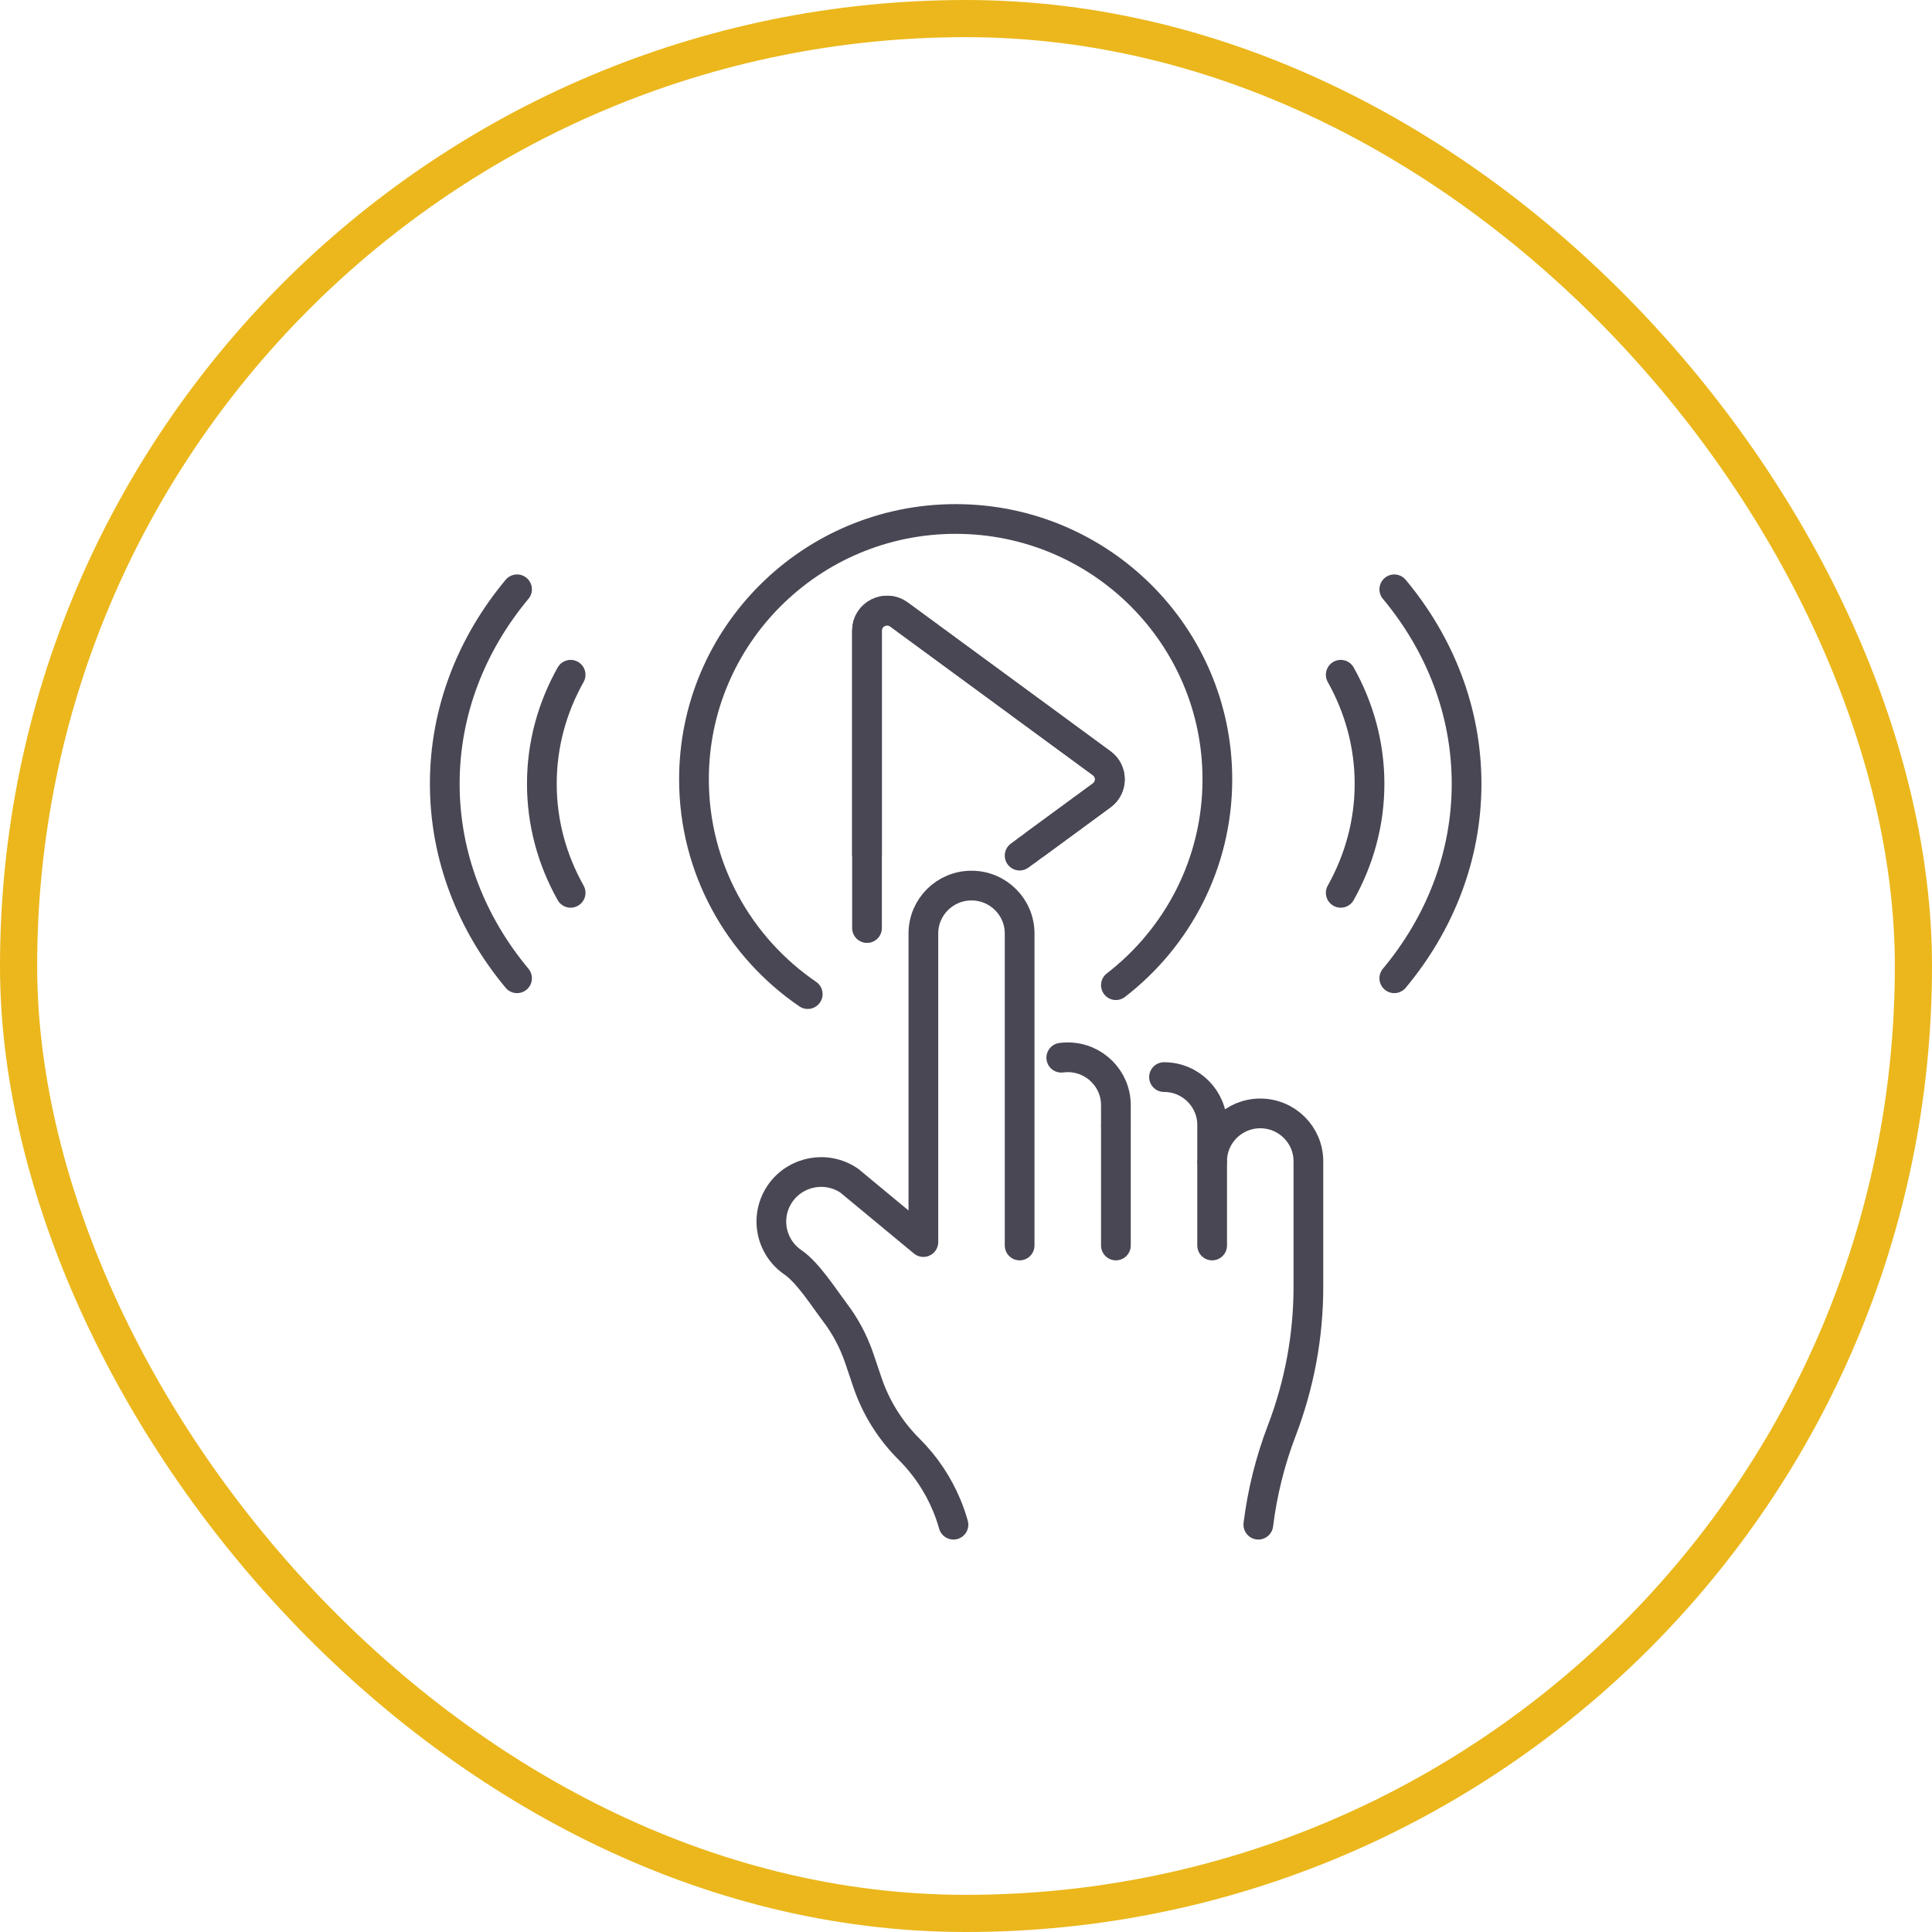
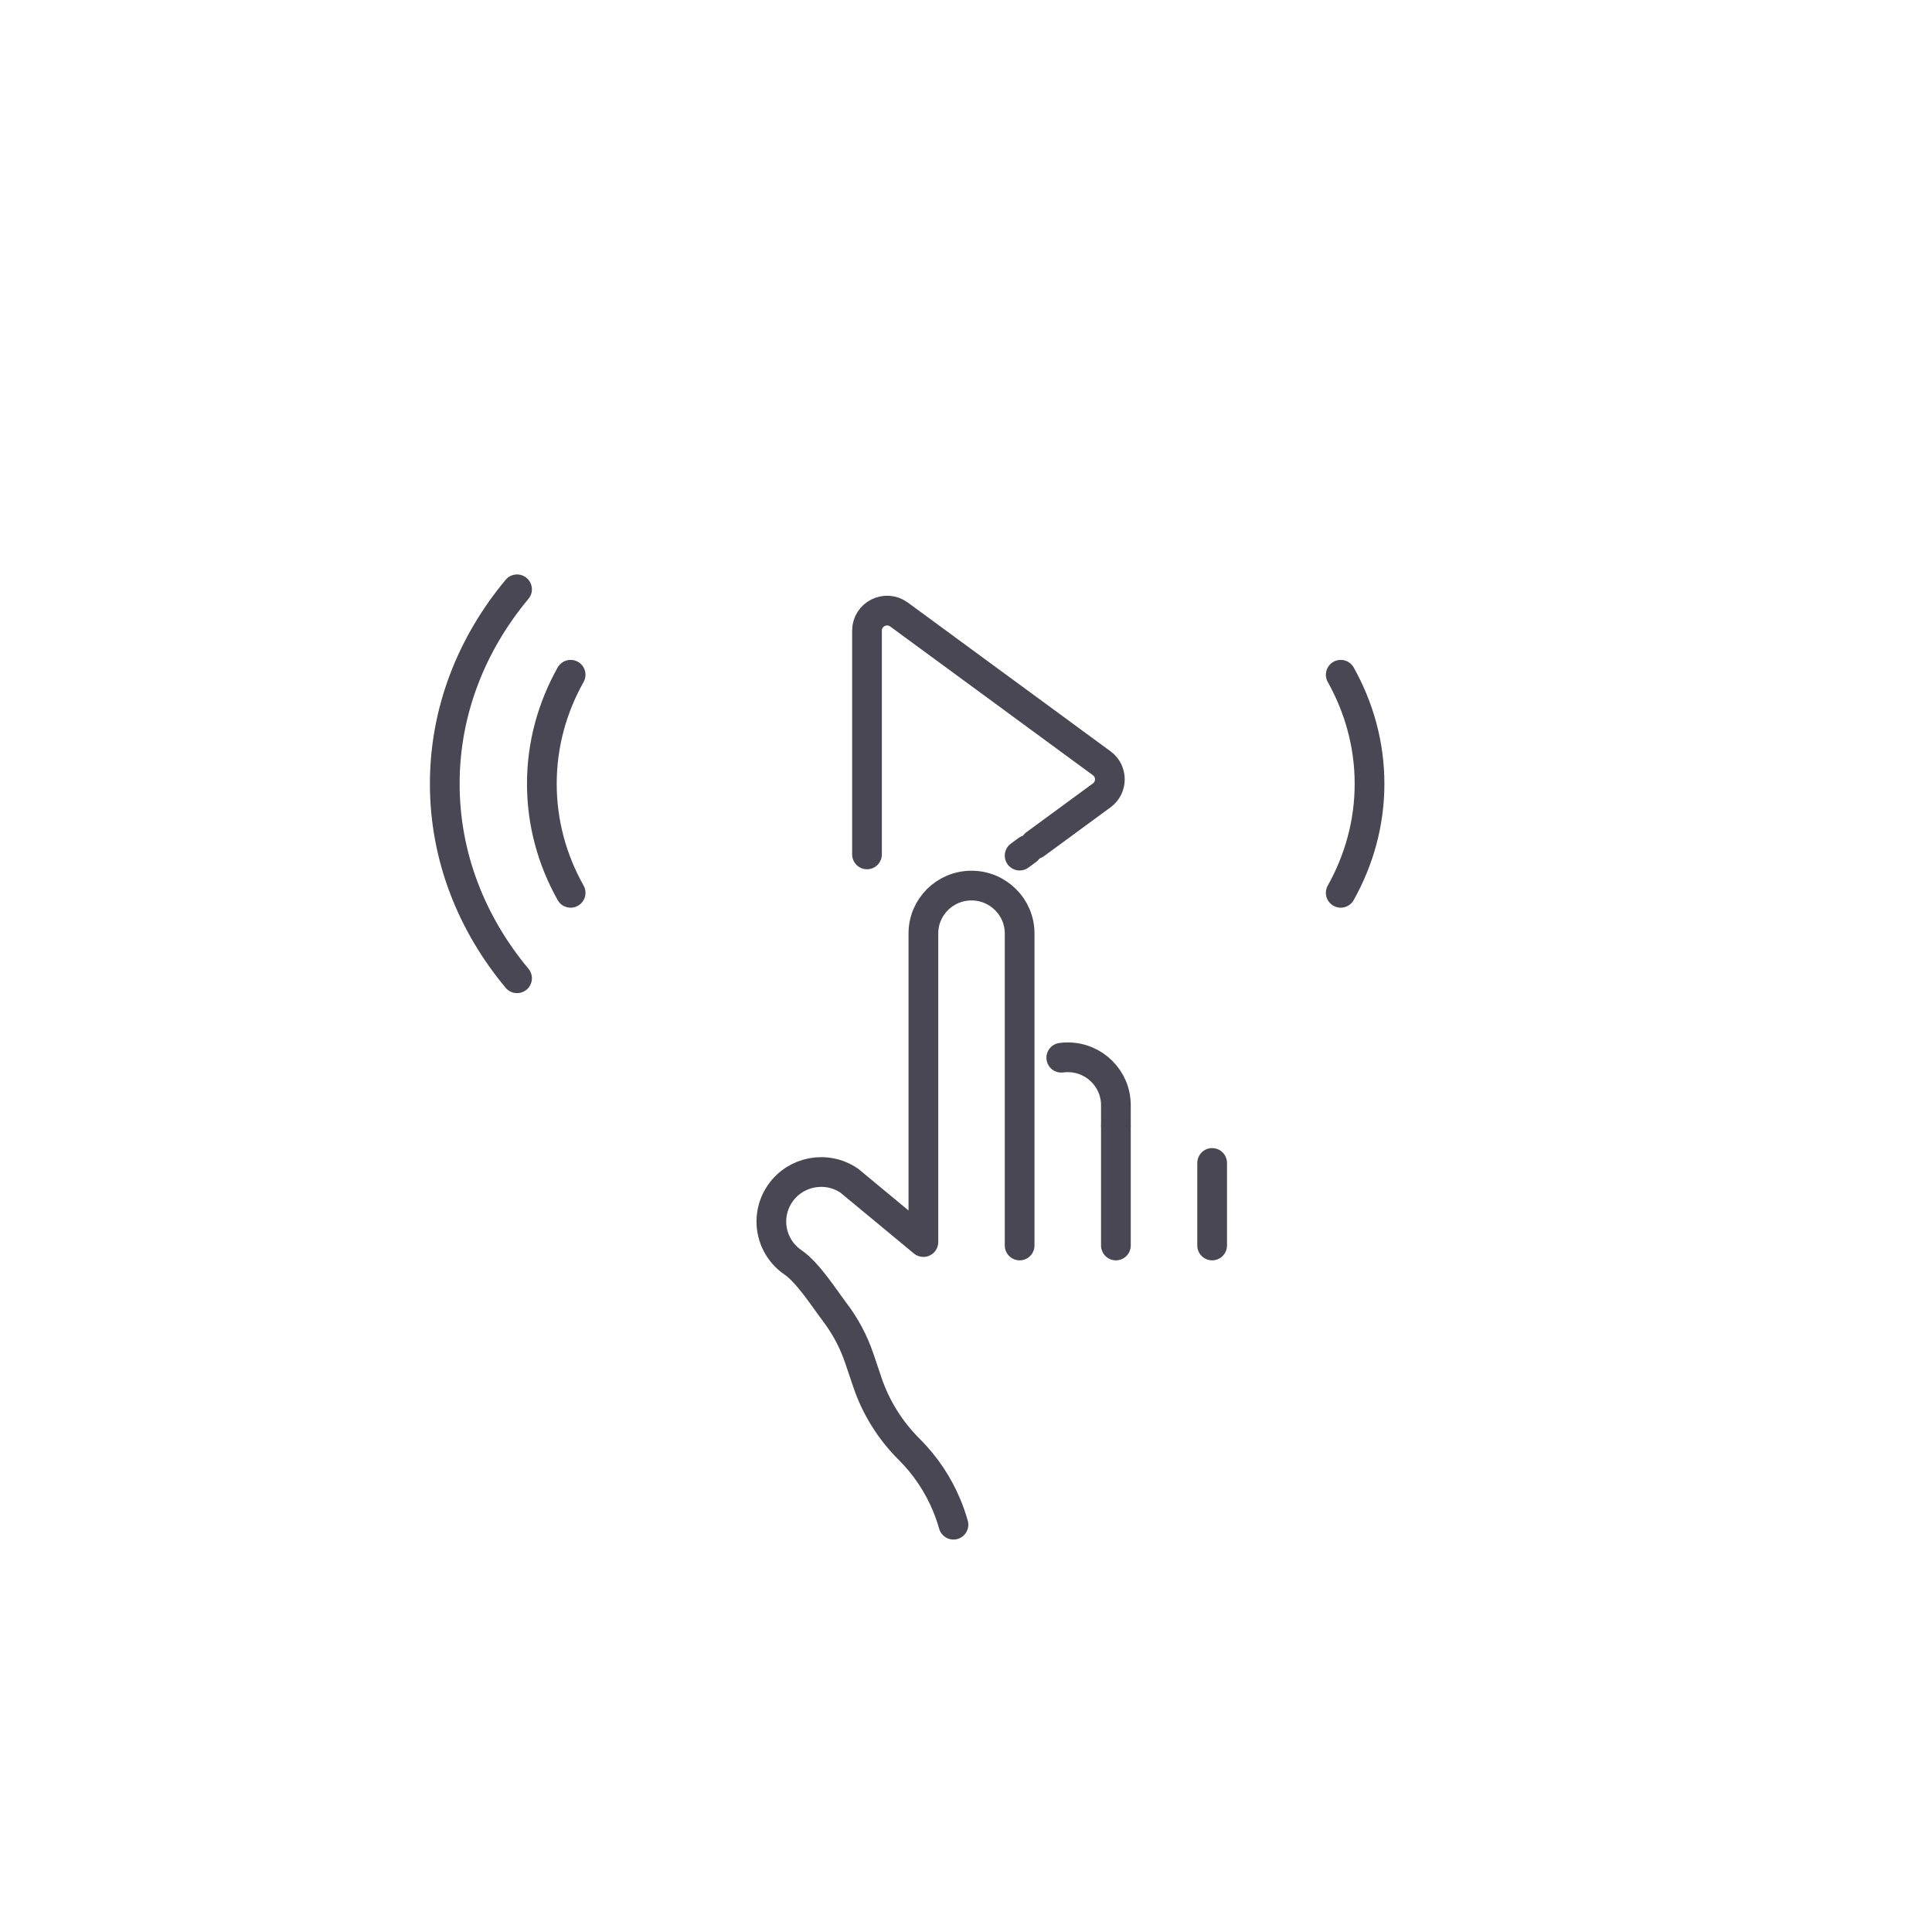
<svg xmlns="http://www.w3.org/2000/svg" width="104" height="104" viewBox="0 0 104 104" fill="none">
-   <rect x="1" y="1" width="102" height="102" rx="51" stroke="#EBB71C" stroke-width="2" />
-   <path d="M43.48 53.512C39.782 50.987 37.357 46.751 37.357 41.951C37.357 34.211 43.664 27.937 51.444 27.937C59.224 27.937 65.531 34.211 65.531 41.951C65.531 46.458 63.392 50.469 60.069 53.032" stroke="#4A4754" stroke-width="1.6" stroke-linecap="round" stroke-linejoin="round" />
-   <path d="M75.055 31.723C77.503 34.661 78.946 38.278 78.946 42.192C78.946 46.105 77.503 49.724 75.055 52.66" stroke="#4A4754" stroke-width="1.6" stroke-linecap="round" stroke-linejoin="round" />
  <path d="M72.172 36.322C73.163 38.094 73.722 40.085 73.722 42.192C73.722 44.298 73.163 46.29 72.172 48.061" stroke="#4A4754" stroke-width="1.6" stroke-linecap="round" stroke-linejoin="round" />
  <path d="M27.833 31.723C25.385 34.661 23.942 38.278 23.942 42.192C23.942 46.105 25.385 49.724 27.833 52.66" stroke="#4A4754" stroke-width="1.6" stroke-linecap="round" stroke-linejoin="round" />
  <path d="M30.717 48.061C29.723 46.29 29.168 44.298 29.168 42.192C29.168 40.085 29.723 38.094 30.717 36.322" stroke="#4A4754" stroke-width="1.6" stroke-linecap="round" stroke-linejoin="round" />
  <path d="M60.069 60.558V59.491C60.069 58.78 59.779 58.135 59.309 57.669C58.841 57.202 58.193 56.914 57.478 56.914C57.359 56.914 57.243 56.922 57.129 56.937" stroke="#4A4754" stroke-width="1.6" stroke-linecap="round" stroke-linejoin="round" />
-   <path d="M67.736 82.074C67.951 80.341 68.375 78.636 69.002 76.999C69.474 75.765 69.831 74.492 70.071 73.2C70.31 71.906 70.431 70.593 70.431 69.272V62.513C70.431 61.802 70.142 61.157 69.672 60.691C69.204 60.223 68.555 59.935 67.841 59.935C66.41 59.935 65.25 61.089 65.25 62.513V60.558C65.25 59.847 64.96 59.201 64.491 58.736C64.022 58.268 63.374 57.98 62.659 57.98" stroke="#4A4754" stroke-width="1.6" stroke-linecap="round" stroke-linejoin="round" />
  <path d="M54.887 67.045V50.249C54.887 49.538 54.598 48.892 54.128 48.427C53.66 47.959 53.011 47.671 52.296 47.671C50.865 47.671 49.706 48.825 49.706 50.249V66.86L45.716 63.556C44.495 62.724 42.827 63.035 41.99 64.251C41.674 64.711 41.522 65.236 41.522 65.753C41.522 66.604 41.931 67.44 42.691 67.957C43.486 68.499 44.36 69.871 44.931 70.627C45.505 71.38 45.955 72.226 46.261 73.135L46.686 74.393C47.143 75.756 47.915 76.995 48.937 78.012C49.813 78.883 50.495 79.908 50.96 81.024C51.102 81.366 51.224 81.717 51.325 82.074" stroke="#4A4754" stroke-width="1.6" stroke-linecap="round" stroke-linejoin="round" />
  <path d="M60.069 60.646V67.045" stroke="#4A4754" stroke-width="1.6" stroke-linecap="round" stroke-linejoin="round" />
  <path d="M65.25 62.602V67.045" stroke="#4A4754" stroke-width="1.6" stroke-linecap="round" stroke-linejoin="round" />
  <path d="M55.726 45.442L59.305 42.816C59.891 42.387 59.891 41.515 59.305 41.086L48.393 33.079C47.68 32.556 46.671 33.063 46.671 33.945V45.993" stroke="#4A4754" stroke-width="1.6" stroke-linecap="round" stroke-linejoin="round" />
-   <path d="M55.304 45.752L59.305 42.816C59.891 42.387 59.891 41.515 59.305 41.086L48.393 33.079C47.68 32.556 46.671 33.063 46.671 33.945V49.957" stroke="#4A4754" stroke-width="1.6" stroke-linecap="round" stroke-linejoin="round" />
  <path d="M54.887 46.058L55.304 45.752" stroke="#4A4754" stroke-width="1.6" stroke-linecap="round" stroke-linejoin="round" />
</svg>